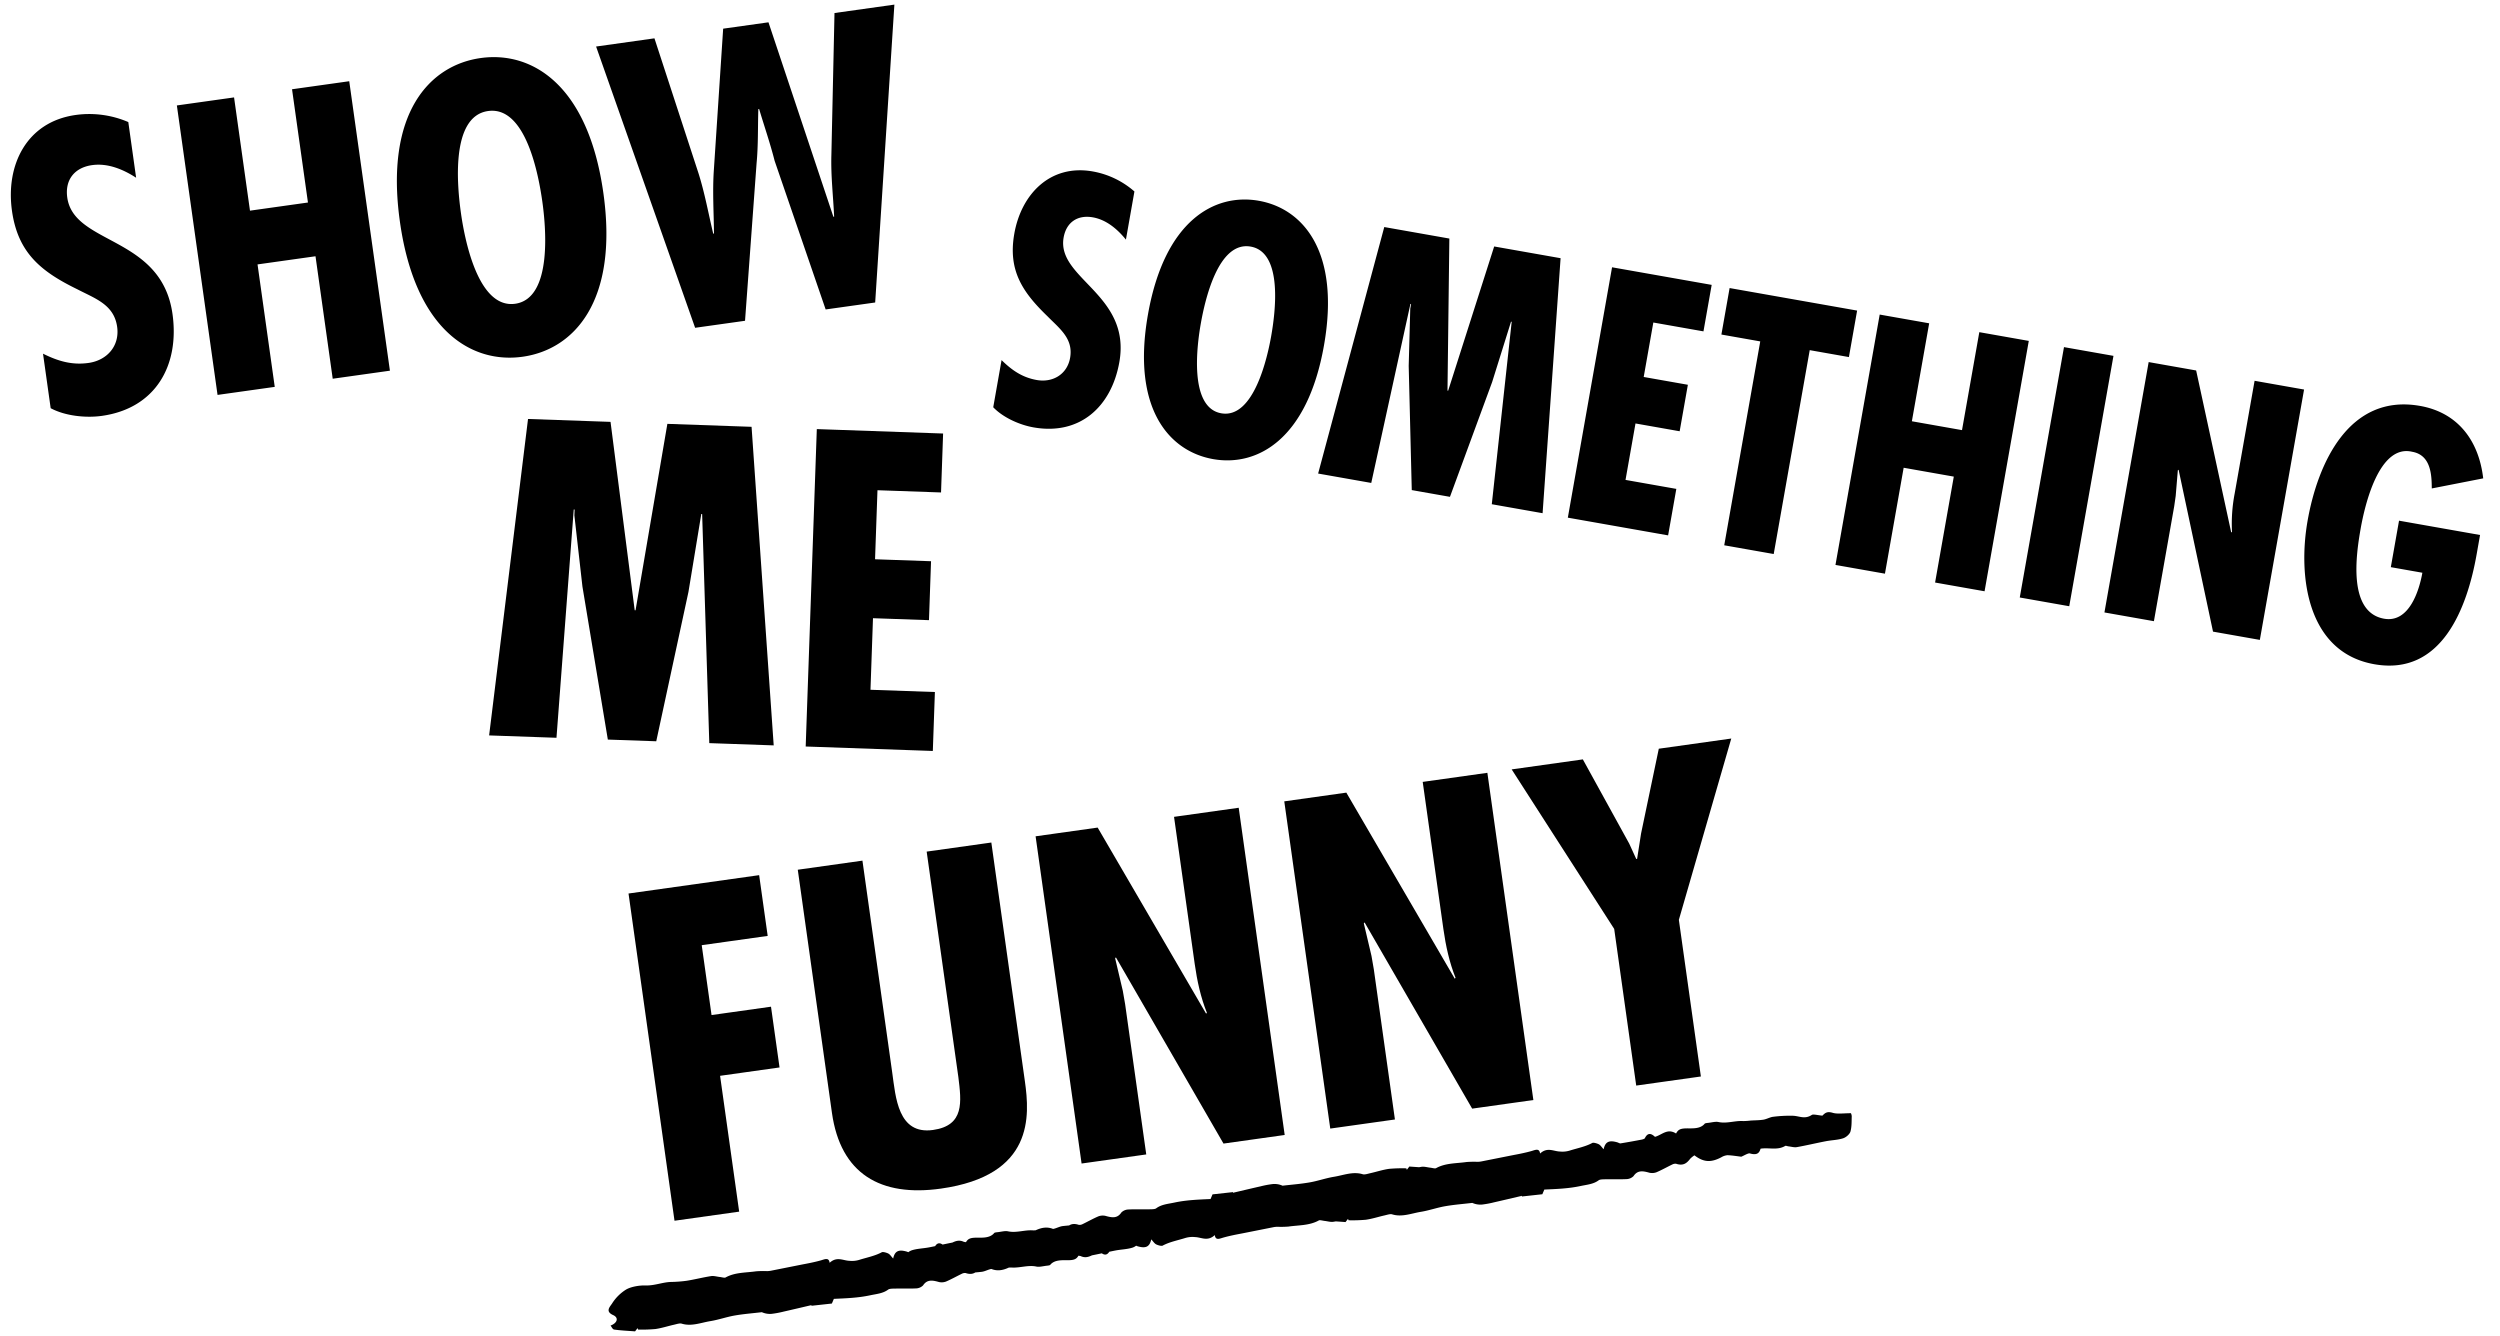
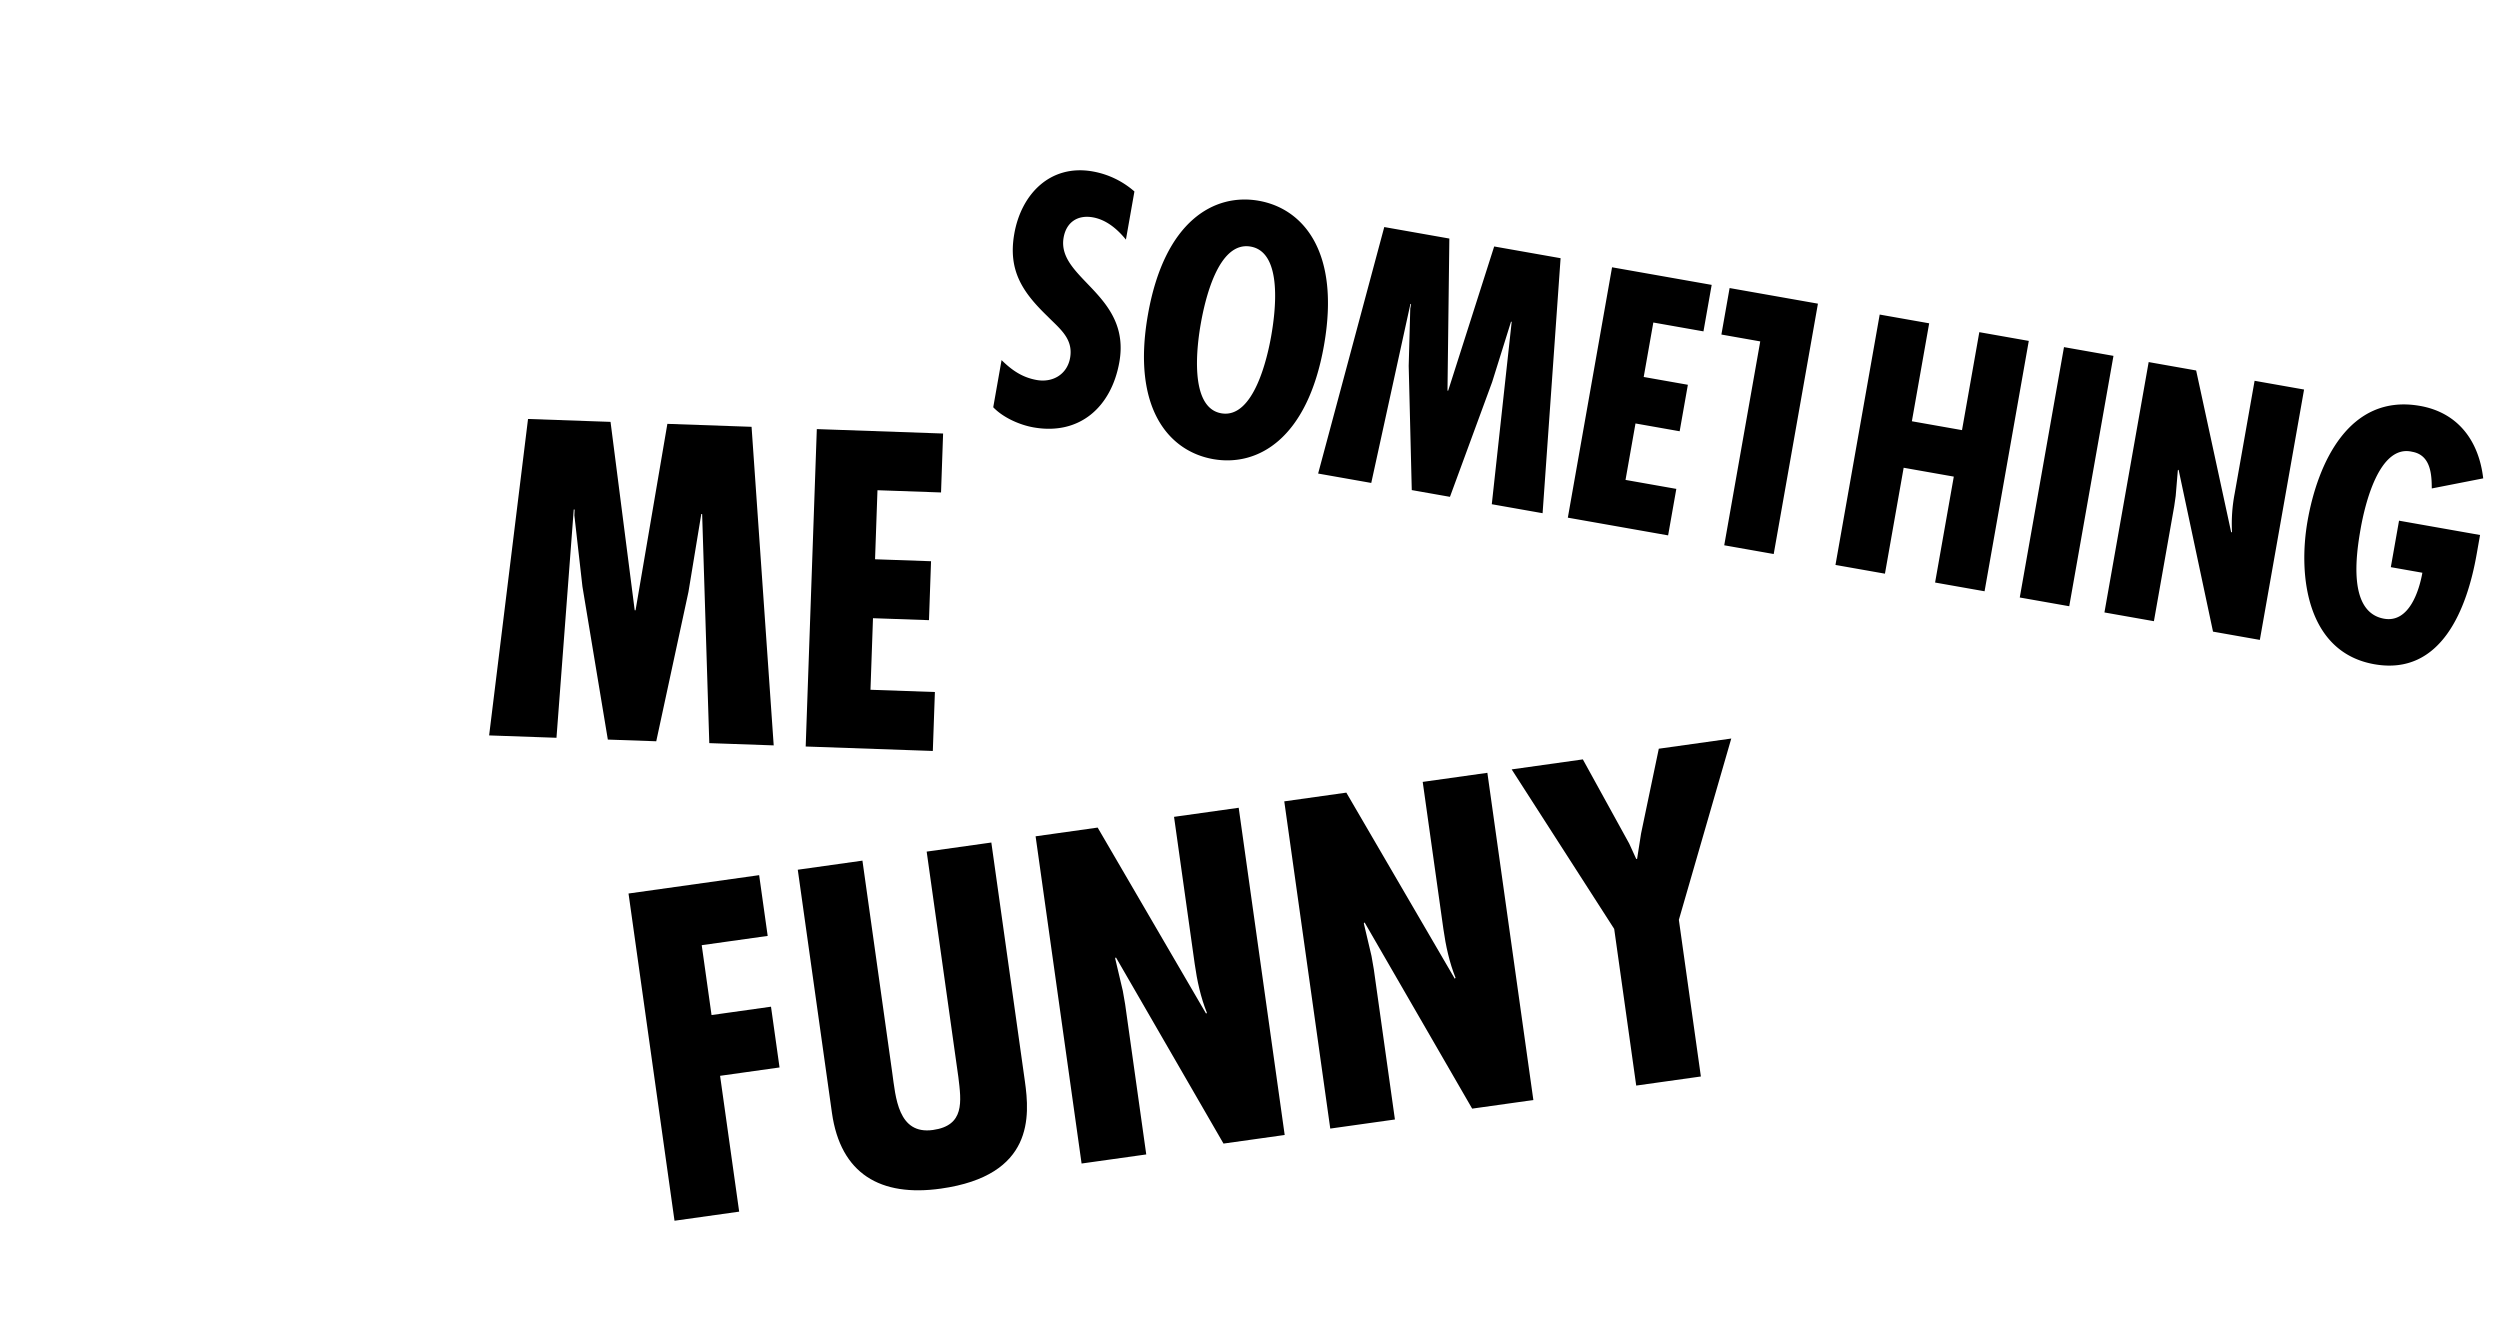
<svg xmlns="http://www.w3.org/2000/svg" width="1483.178" height="792.808" viewBox="0 0 1483.178 792.808">
  <defs>
    <clipPath id="clip-path">
-       <rect id="Rectangle_40" data-name="Rectangle 40" width="746.505" height="34.943" fill="none" />
-     </clipPath>
+       </clipPath>
  </defs>
  <g id="Group_2431" data-name="Group 2431" transform="translate(-247.634 -202.392)">
    <g id="Group_2430" data-name="Group 2430" transform="translate(605.89 960.598) rotate(-8)">
      <g id="Group_43" data-name="Group 43" transform="translate(0 0)" clip-path="url(#clip-path)">
-         <path id="Path_20" data-name="Path 20" d="M746.255,6.157c-4.06-.6-8.046-.525-10.687-1.75-3.291-1.526-4.634-.4-6.283.817-2.54-.576-5.206-1.749-6.152-1.3-4.49,2.136-7.408-.377-11.036-1.044a78.485,78.485,0,0,0-11.744-1.053c-1.992-.058-4.024.845-6.054.891-2.508.053-5.034-.343-7.554-.532a36.164,36.164,0,0,1-4.472-.329c-4.746-.985-9.927.262-14.6-1.482-1.615-.6-4-.286-6.038-.34-.736-.021-1.869-.075-2.167.2-3.073,2.888-7.945,1.626-11.155,1.233-3.6-.441-4.981.093-6.466,2.176-4.6-3.983-8.33-.381-12.666.213-1.822-2.3-3.867-3.323-6.044-.049-.223.335-1.331.535-2.051.572-4.207.206-8.418.383-12.637.466-.589.01-1.189-.578-1.808-.859-4.576-2.078-7.056-1.455-8.645,2.909-1.069-1.517-1.465-2.612-2.461-3.338-.923-.669-2.992-1.557-3.683-1.3C587.432,3.906,582.564,4.1,577.862,4.9a14.8,14.8,0,0,1-5.8-.281C568.4,3.991,565.081.841,560.3,4.169c.046-3.424-2.584-2.478-4.92-2.162-1.892.259-3.817.43-5.739.57-2.109.157-4.229.233-6.347.354q-9.043.517-18.089,1.03a14.079,14.079,0,0,1-2.3-.076,55.523,55.523,0,0,0-6.534-.8c-6.151.022-12.478-1.2-18.4,1.1-.673.262-2.227-.482-3.372-.77-1.7-.428-3.4-1.256-5.081-1.228-.479.007-.958.023-1.436.039-1.854-.4-3.74-.786-5.656-1.21-.313.307-.981.954-1.66,1.618l-.111.007c-.053-.274-.106-.547-.155-.82A88.568,88.568,0,0,0,470.33.7c-3.743,0-7.483.677-11.24.99-1.553.126-3.609.518-4.64.03C448.942-.888,443.017.689,437.334.812c-4.939.108-9.826,1.131-14.773,1.29-5.384.177-10.811-.173-16.217-.292A11.681,11.681,0,0,0,400.662.027a57.2,57.2,0,0,0-7.287.341c-5.6.464-11.176,1-16.761,1.5.042-.128.084-.258.121-.386-4.087-.123-8.18-.249-12.236-.372-.58.96-1.081,1.8-1.552,2.585-7.344-.7-14.292-1.421-21.534-.91-3.976.282-7.753,0-11.164,1.877-.926.51-3.136.128-4.7-.06-4.039-.49-8.02-1.24-12.082-1.58a6.22,6.22,0,0,0-4.037,1.217c-2.946,3.336-6.081,2.226-9.685.64a7.435,7.435,0,0,0-4.146-.269c-3.4.934-6.6,2.2-9.921,3.267A4,4,0,0,1,283.443,8c-2.448-1.223-4.248-1.157-5.77-.464-1.248-.072-2.5-.124-3.739-.16-1.967-.057-3.973.818-5.978.885-3.066-1.735-6.253-1.887-10.315-.651a12.239,12.239,0,0,1-1.787-.2c-4.746-.985-9.928.262-14.6-1.482-1.614-.6-4-.286-6.037-.34-.736-.021-1.869-.075-2.167.2-3.073,2.888-7.946,1.626-11.155,1.233-3.38-.414-4.8.049-6.2,1.83-.4-.109-.8-.235-1.2-.365-2.4-1.6-4.578-1.245-6.764-.543q-2.986.166-5.967.379c-1.4-1.288-2.911-1.584-4.5.307-1.223.08-2.447.159-3.673.222-3.481.178-7.149-.283-10.428.3a7.222,7.222,0,0,0-2.184.827,6.765,6.765,0,0,0-.762-.443c-4.576-2.078-7.055-1.455-8.644,2.909-1.069-1.517-1.465-2.612-2.461-3.338-.923-.669-2.992-1.557-3.683-1.3-4.417,1.646-9.286,1.844-13.987,2.636a14.8,14.8,0,0,1-5.8-.281c-3.664-.624-6.979-3.774-11.759-.446.046-3.424-2.584-2.478-4.921-2.162-1.891.259-3.817.43-5.738.57-2.109.157-4.229.233-6.347.354Q107.833,9,98.786,9.51a14.075,14.075,0,0,1-2.3-.076,55.524,55.524,0,0,0-6.534-.8c-6.151.022-12.478-1.2-18.4,1.1-.673.262-2.227-.482-3.371-.77-1.7-.428-3.4-1.256-5.082-1.228-4.9.076-9.79.632-14.693.724a78.5,78.5,0,0,1-9.386-.612c-5.029-.521-9.924.875-15.16-.031-3.641-.632-8.616-.469-11.7.775a26.1,26.1,0,0,0-9.468,7.094c-1.659,1.865-4.724,4.056-.31,6.858C5.707,24.655,4.069,27.616,0,28.494c.592.931.828,2.363,1.808,2.647C5.649,32.251,9.723,33,13.92,33.924c.328-.321,1.044-1.015,1.755-1.711.058.3.117.6.171.9a88.445,88.445,0,0,0,10.171,1.119c3.743.005,7.484-.677,11.24-.99,1.553-.126,3.609-.518,4.64-.03,5.508,2.613,11.433,1.036,17.116.913,4.939-.108,9.826-1.13,14.773-1.29,5.385-.177,10.811.173,16.218.292a11.674,11.674,0,0,0,5.681,1.783,57.2,57.2,0,0,0,7.287-.341c5.6-.464,11.176-.995,16.761-1.5-.042.128-.084.258-.121.386,4.088.123,8.18.249,12.236.372.58-.96,1.082-1.8,1.552-2.585,7.345.7,14.292,1.422,21.533.91,3.977-.282,7.754,0,11.165-1.877.926-.51,3.136-.128,4.7.06,4.039.49,8.02,1.24,12.082,1.581a6.222,6.222,0,0,0,4.037-1.217c2.946-3.336,6.08-2.226,9.684-.64a7.439,7.439,0,0,0,4.147.269c3.4-.934,6.6-2.2,9.921-3.267a4.006,4.006,0,0,1,2.238-.126c2.447,1.223,4.247,1.157,5.769.464,1.248.072,2.5.124,3.739.16,1.967.057,3.973-.818,5.978-.885,3.066,1.735,6.253,1.887,10.315.651a12.239,12.239,0,0,1,1.787.2c4.746.985,9.928-.262,14.6,1.482,1.614.6,4,.286,6.038.339.735.021,1.868.075,2.166-.2,3.073-2.888,7.945-1.626,11.155-1.233,3.381.414,4.8-.049,6.2-1.83.4.109.8.235,1.2.365,2.4,1.6,4.578,1.245,6.764.543q2.986-.167,5.967-.379c1.4,1.288,2.911,1.585,4.5-.307,1.224-.08,2.448-.159,3.674-.222,3.481-.178,7.15.283,10.428-.3a7.242,7.242,0,0,0,2.184-.828,6.768,6.768,0,0,0,.762.443c4.575,2.078,7.055,1.455,8.644-2.908,1.069,1.517,1.465,2.611,2.461,3.338.923.669,2.992,1.557,3.683,1.3,4.417-1.646,9.286-1.844,13.987-2.636a14.8,14.8,0,0,1,5.8.281c3.664.624,6.978,3.774,11.759.446-.045,3.424,2.584,2.478,4.921,2.162,1.891-.259,3.816-.43,5.738-.57,2.109-.157,4.229-.233,6.348-.354q9.042-.516,18.088-1.029a14,14,0,0,1,2.3.075,55.693,55.693,0,0,0,6.534.8c6.151-.022,12.478,1.2,18.4-1.1.673-.262,2.227.482,3.372.77,1.7.428,3.4,1.256,5.081,1.228.479-.007.958-.023,1.436-.038,1.854.4,3.74.786,5.656,1.209.314-.307.981-.954,1.66-1.618l.111-.007c.053.273.106.546.155.819a88.443,88.443,0,0,0,10.171,1.119c3.743.005,7.484-.677,11.24-.989,1.553-.126,3.609-.519,4.641-.031,5.508,2.613,11.432,1.036,17.115.913,4.939-.108,9.826-1.13,14.773-1.29,5.385-.177,10.811.173,16.217.292a11.681,11.681,0,0,0,5.682,1.783,57.2,57.2,0,0,0,7.287-.341c5.6-.464,11.176-.995,16.761-1.5-.042.128-.084.258-.121.386,4.088.123,8.18.249,12.236.372.58-.96,1.082-1.8,1.552-2.585,7.344.7,14.292,1.422,21.534.91,3.976-.282,7.753,0,11.164-1.877.926-.51,3.136-.128,4.7.06,4.039.49,8.02,1.24,12.082,1.581a6.222,6.222,0,0,0,4.037-1.217c2.947-3.336,6.081-2.226,9.685-.64a7.435,7.435,0,0,0,4.146.269c3.4-.934,6.6-2.2,9.922-3.267a4,4,0,0,1,2.237-.126c4.225,2.113,6.527.392,8.784-1.789a14.891,14.891,0,0,1,2.725-1.623c4.791,4.857,9.082,5.72,15.656,3.351a8.427,8.427,0,0,1,3.777-.7c2.839.511,5.537,1.381,7.969,2.023,1.736-.428,4.381-1.652,5.347-1.215,4.372,1.976,5.7.157,6.655-1.913,5.206-.044,9.777,2.513,14.755.387.316-.135,1.226.4,1.887.572,1.595.414,3.246,1.184,4.814,1.128,5.841-.216,11.648-.774,17.481-1.073,3.481-.178,7.15.283,10.428-.3,1.984-.358,4.266-2,4.857-3.368,1.231-2.844,1.475-5.886,2.012-8.855a5.076,5.076,0,0,0-.216-1.861" transform="translate(0 0)" />
-       </g>
+         </g>
    </g>
    <path id="Path_1134" data-name="Path 1134" d="M38.04,67.96V264H76.78V182.62H112.4v-36.4H76.78V104.36H116.3V67.96Zm101.4,0v145.6c0,36.66,21.58,53.56,57.72,53.56,55.9,0,58.24-35.36,58.24-56.16v-143H216.66v135.2c-.26,14.56-.26,28.86-19.24,28.86-21.06,0-19.24-22.36-19.24-37.18V67.96Zm142.48,0V264h38.74V174.04l-.26-8.06-1.82-19.76.52-.52L366.94,264H403.6V67.96H364.86V156.1c0,10.14.78,20.28,3.12,29.64l-.52.52L319.1,67.96Zm148.98,0V264h38.74V174.04l-.26-8.06-1.82-19.76.52-.52L515.92,264h36.66V67.96H513.84V156.1c0,10.14.78,20.28,3.12,29.64l-.52.52L468.08,67.96Zm136.24,0L614.2,170.14V264h38.74V170.14L698.7,67.96H655.28l-17.42,48.36-4.42,14.56h-.52l-2.86-9.62-20.28-53.3Z" transform="translate(573.389 670.482) rotate(-8)" />
-     <path id="Path_1136" data-name="Path 1136" d="M184.94,65.33a58.713,58.713,0,0,0-30.36-8.51c-29.44,0-45.31,23.69-45.31,51.06,0,25.3,12.19,38.18,31.97,51.52,9.66,6.9,20.24,11.96,20.24,25.3,0,11.5-8.74,18.86-19.78,18.86-10.12,0-17.94-3.68-25.99-9.2v32.66c7.82,5.75,19.78,8.74,29.44,8.74,32.2,0,49.91-23.23,49.91-54.05,0-46.92-52.21-48.53-52.21-77.05,0-10.58,6.67-17.02,17.25-17.02,9.43,0,17.94,5.06,24.84,11.04Zm29.9-5.75V233h34.27V159.63h34.73V233h34.27V59.58H283.84v67.85H249.11V59.58Zm182.39-2.76c-30.59,0-60.95,24.38-60.95,89.47s30.36,89.47,60.95,89.47,60.95-24.38,60.95-89.47S427.82,56.82,397.23,56.82Zm-24.38,89.47c0-15.41,1.61-57.73,24.38-57.73s24.38,42.32,24.38,57.73c0,13.8-1.61,57.73-24.38,57.73S372.85,160.09,372.85,146.29ZM466,59.58,500.96,233h29.9l19.78-91.54c2.53-10.58,3.68-21.16,5.52-31.74h.46c1.61,10.58,3.68,21.16,4.83,31.74L579.16,233h29.67L644.71,59.58H608.83l-13.57,83.26c-2.07,12.19-2.3,24.15-3.45,36.34h-.46L569.27,59.58H542.13l-17.25,82.8c-2.53,12.19-3.45,24.61-5.06,36.8h-.46c-1.15-12.19-1.61-24.61-3.68-36.8l-14.72-82.8Z" transform="translate(131.52 235.852) rotate(-8)" />
    <path id="Path_1135" data-name="Path 1135" d="M127,65.5,110.5,254h40L156,118.25h.5v3.5l6.25,42L181,254h28.75l16-89.25,6-46.5h.5l9,135.75H279.5L259.75,65.5h-50l-15,111.25h-.5L176,65.5Zm171.5,0V254H374V219H335.75V176.5H369v-35H335.75v-41H373.5v-35Z" transform="matrix(0.999, 0.035, -0.035, 0.999, 436.316, 381.08)" />
-     <path id="Path_1137" data-name="Path 1137" d="M359,57.2a51.055,51.055,0,0,0-26.4-7.4c-25.6,0-39.4,20.6-39.4,44.4,0,22,10.6,33.2,27.8,44.8,8.4,6,17.6,10.4,17.6,22,0,10-7.6,16.4-17.2,16.4-8.8,0-15.6-3.2-22.6-8v28.4c6.8,5,17.2,7.6,25.6,7.6,28,0,43.4-20.2,43.4-47,0-40.8-45.4-42.2-45.4-67,0-9.2,5.8-14.8,15-14.8,8.2,0,15.6,4.4,21.6,9.6Zm73.6-7.4c-26.6,0-53,21.2-53,77.8s26.4,77.8,53,77.8,53-21.2,53-77.8S459.2,49.8,432.6,49.8Zm-21.2,77.8c0-13.4,1.4-50.2,21.2-50.2s21.2,36.8,21.2,50.2c0,12-1.4,50.2-21.2,50.2S411.4,139.6,411.4,127.6Zm97.2-75.4L495.4,203h32l4.4-108.6h.4v2.8l5,33.6L551.8,203h23l12.8-71.4,4.8-37.2h.4L600,203h30.6L614.8,52.2h-40l-12,89h-.4l-14.6-89Zm137.2,0V203h60.4V175H675.6V141h26.6V113H675.6V80.2h30.2v-28Zm70.8,0v28H740V203h29.8V80.2h23.6v-28Zm90.4,0V203h29.8V139.2H867V203h29.8V52.2H867v59H836.8v-59Zm111,0V203h29.8V52.2Zm51,0V203h29.8V133.8l-.2-6.2-1.4-15.2.4-.4,36.8,91h28.2V52.2h-29.8V120a94.882,94.882,0,0,0,2.4,22.8l-.4.4-37.2-91ZM1131.6,119v28h19c0,10.4-2.4,30.8-17.6,30.8-22,0-23-34.6-23-50.2,0-14.2,2-51.4,22.2-50.2,11.4,0,13.8,11.8,15.2,19.4l29-11.2C1170,64.2,1155,49.8,1132,49.8c-42.6,0-53.8,43.8-53.8,78.6,0,33.4,13.2,77,53.8,77s48.4-42.6,48.4-74.6V119Z" transform="matrix(0.985, 0.174, -0.174, 0.985, 576.992, 197.18)" />
+     <path id="Path_1137" data-name="Path 1137" d="M359,57.2a51.055,51.055,0,0,0-26.4-7.4c-25.6,0-39.4,20.6-39.4,44.4,0,22,10.6,33.2,27.8,44.8,8.4,6,17.6,10.4,17.6,22,0,10-7.6,16.4-17.2,16.4-8.8,0-15.6-3.2-22.6-8v28.4c6.8,5,17.2,7.6,25.6,7.6,28,0,43.4-20.2,43.4-47,0-40.8-45.4-42.2-45.4-67,0-9.2,5.8-14.8,15-14.8,8.2,0,15.6,4.4,21.6,9.6Zm73.6-7.4c-26.6,0-53,21.2-53,77.8s26.4,77.8,53,77.8,53-21.2,53-77.8S459.2,49.8,432.6,49.8Zm-21.2,77.8c0-13.4,1.4-50.2,21.2-50.2s21.2,36.8,21.2,50.2c0,12-1.4,50.2-21.2,50.2S411.4,139.6,411.4,127.6Zm97.2-75.4L495.4,203h32l4.4-108.6h.4v2.8l5,33.6L551.8,203h23l12.8-71.4,4.8-37.2h.4L600,203h30.6L614.8,52.2h-40l-12,89h-.4l-14.6-89Zm137.2,0V203h60.4V175H675.6V141h26.6V113H675.6V80.2h30.2v-28Zm70.8,0v28H740V203h29.8V80.2v-28Zm90.4,0V203h29.8V139.2H867V203h29.8V52.2H867v59H836.8v-59Zm111,0V203h29.8V52.2Zm51,0V203h29.8V133.8l-.2-6.2-1.4-15.2.4-.4,36.8,91h28.2V52.2h-29.8V120a94.882,94.882,0,0,0,2.4,22.8l-.4.4-37.2-91ZM1131.6,119v28h19c0,10.4-2.4,30.8-17.6,30.8-22,0-23-34.6-23-50.2,0-14.2,2-51.4,22.2-50.2,11.4,0,13.8,11.8,15.2,19.4l29-11.2C1170,64.2,1155,49.8,1132,49.8c-42.6,0-53.8,43.8-53.8,78.6,0,33.4,13.2,77,53.8,77s48.4-42.6,48.4-74.6V119Z" transform="matrix(0.985, 0.174, -0.174, 0.985, 576.992, 197.18)" />
  </g>
</svg>